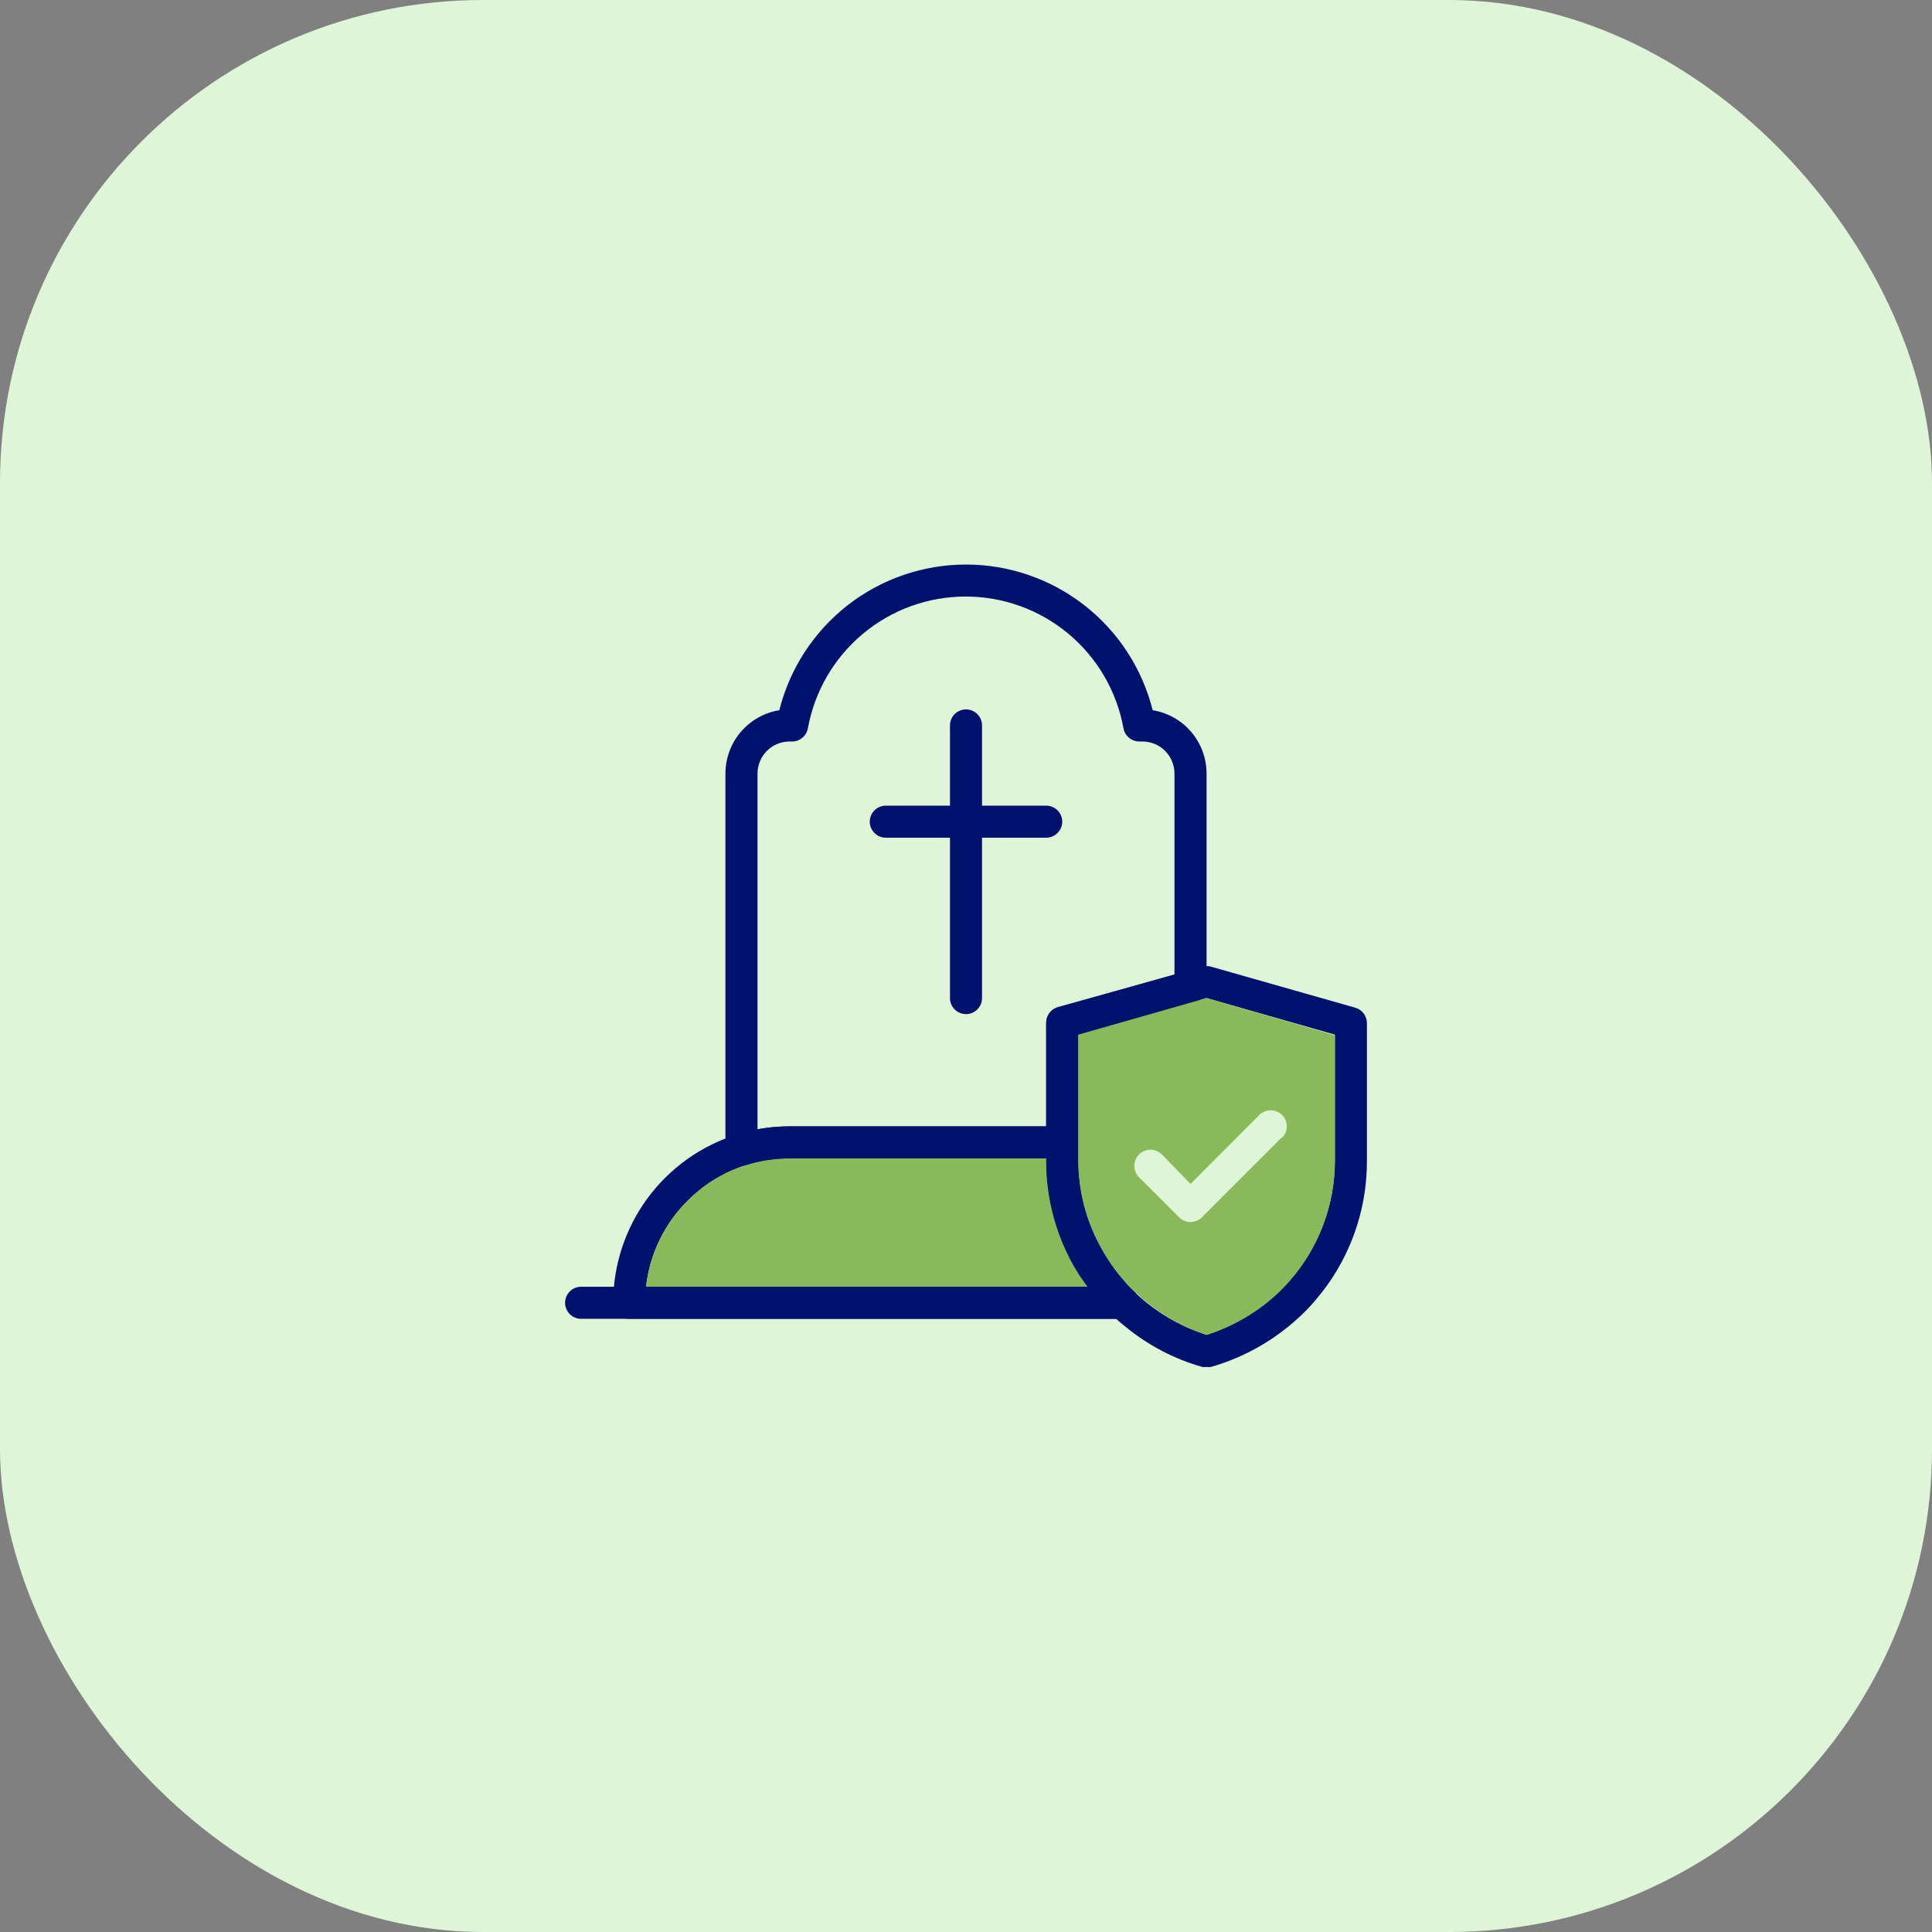
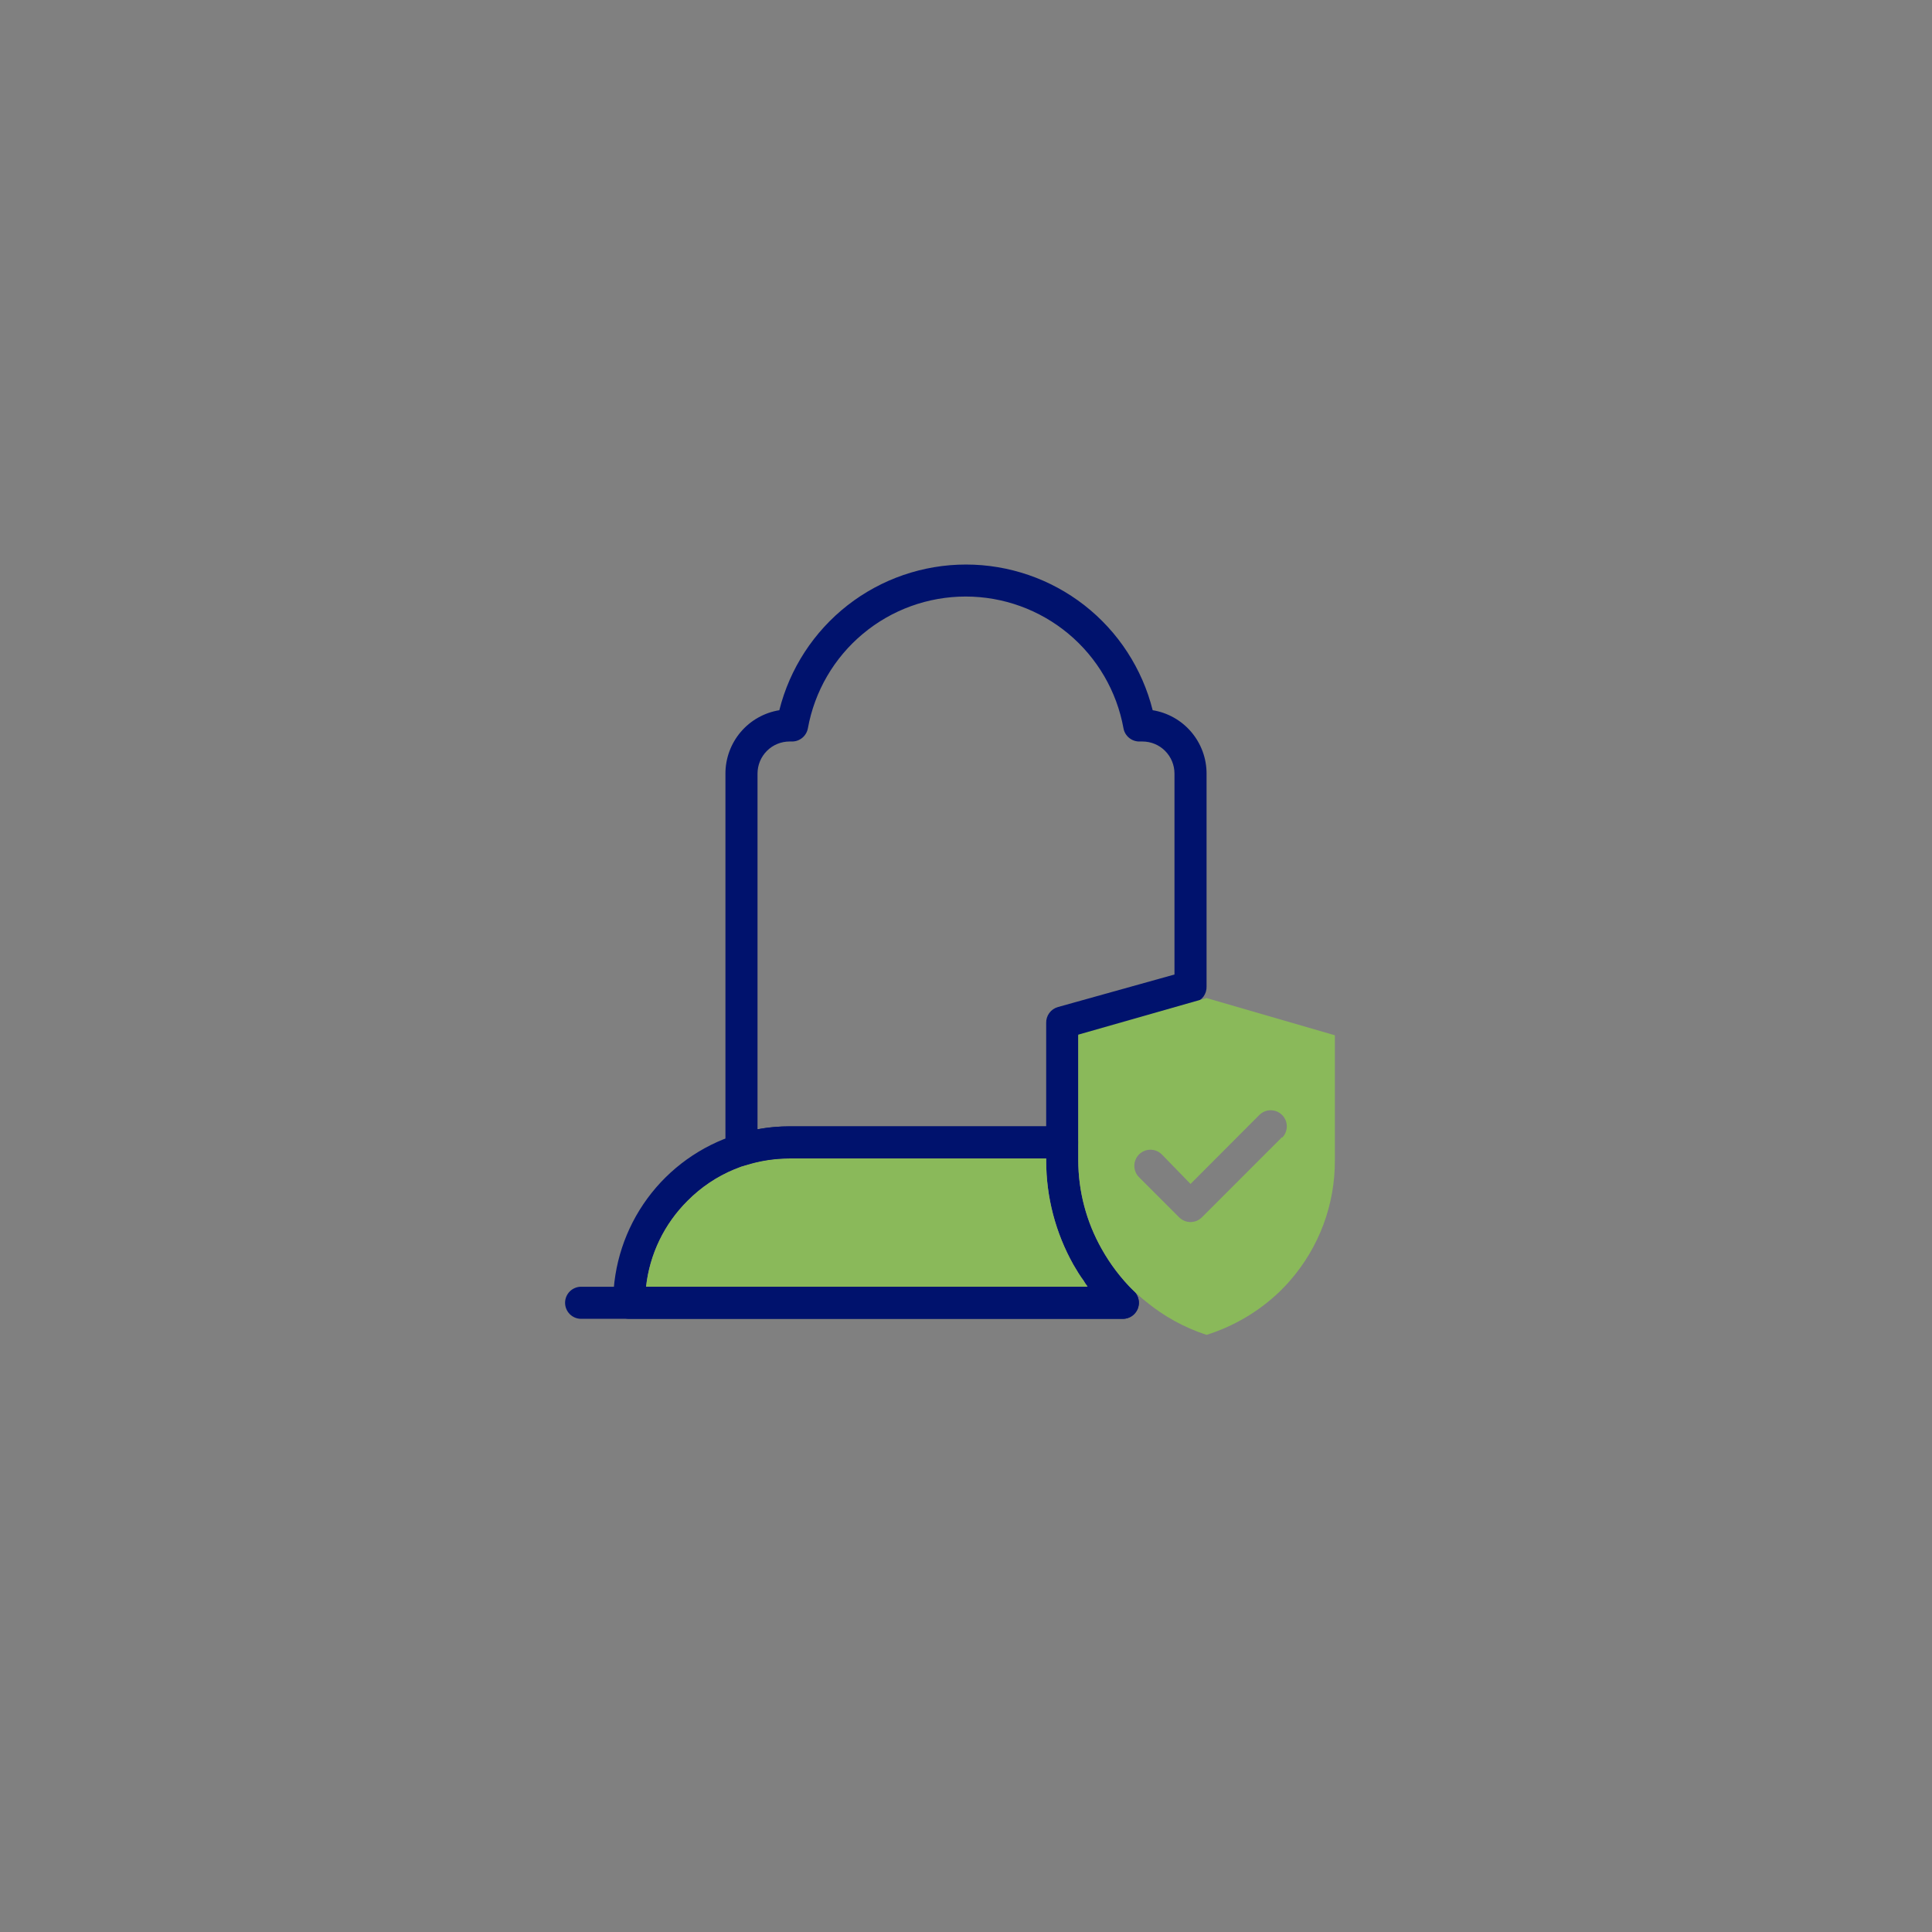
<svg xmlns="http://www.w3.org/2000/svg" width="64" height="64" viewBox="0 0 64 64" fill="none">
  <rect x="0" y="0" width="64" height="64" fill="#808080" stroke="none" />
-   <rect width="64" height="64" rx="16" fill="#DFF5D8" />
  <path d="M37.562 42.774C37.144 42.36 36.786 41.89 36.5 41.377C35.993 40.484 35.724 39.476 35.719 38.449V37.844C35.719 37.703 35.663 37.568 35.563 37.468C35.464 37.368 35.328 37.312 35.188 37.312H26.156C25.561 37.311 24.97 37.403 24.403 37.584C23.217 37.956 22.181 38.698 21.445 39.7C20.71 40.702 20.313 41.913 20.312 43.156C20.312 43.297 20.369 43.432 20.468 43.532C20.568 43.632 20.703 43.688 20.844 43.688H37.196C37.302 43.688 37.406 43.656 37.494 43.596C37.582 43.536 37.65 43.452 37.69 43.353C37.728 43.255 37.737 43.147 37.714 43.044C37.691 42.941 37.639 42.847 37.562 42.774ZM21.402 42.625C21.521 41.547 22.007 40.542 22.777 39.778C23.22 39.331 23.746 38.977 24.326 38.737C24.906 38.496 25.528 38.373 26.156 38.375H34.656V38.449C34.656 39.657 34.967 40.844 35.559 41.897C35.666 42.083 35.777 42.264 35.899 42.428C35.937 42.492 35.984 42.556 36.027 42.614L21.402 42.625Z" fill="#00126D" />
  <path d="M36.027 42.625H21.402C21.521 41.547 22.007 40.542 22.777 39.778C23.22 39.331 23.746 38.977 24.326 38.737C24.906 38.496 25.528 38.373 26.156 38.375H34.656V38.449C34.656 39.657 34.967 40.844 35.559 41.897C35.666 42.083 35.777 42.264 35.899 42.428C35.937 42.503 35.984 42.567 36.027 42.625Z" fill="#8AB95A" />
  <path d="M37.196 43.688H19.25C19.109 43.688 18.974 43.632 18.874 43.532C18.775 43.432 18.719 43.297 18.719 43.156C18.719 43.015 18.775 42.88 18.874 42.781C18.974 42.681 19.109 42.625 19.25 42.625H37.196C37.337 42.625 37.472 42.681 37.571 42.781C37.671 42.88 37.727 43.015 37.727 43.156C37.727 43.297 37.671 43.432 37.571 43.532C37.472 43.632 37.337 43.688 37.196 43.688ZM24.562 38.619C24.45 38.62 24.34 38.584 24.249 38.519C24.181 38.469 24.126 38.404 24.088 38.33C24.051 38.255 24.031 38.172 24.031 38.088V25.625C24.031 25.12 24.211 24.632 24.538 24.247C24.865 23.863 25.318 23.607 25.816 23.527C26.162 22.148 26.958 20.925 28.078 20.05C29.199 19.176 30.579 18.701 32 18.701C33.421 18.701 34.801 19.176 35.922 20.05C37.042 20.925 37.838 22.148 38.184 23.527C38.682 23.607 39.135 23.863 39.462 24.247C39.789 24.632 39.969 25.12 39.969 25.625V32.68C39.973 32.799 39.937 32.916 39.867 33.013C39.797 33.109 39.696 33.179 39.581 33.211L35.719 34.295V37.844C35.719 37.985 35.663 38.12 35.563 38.219C35.464 38.319 35.328 38.375 35.188 38.375H26.156C25.67 38.375 25.186 38.449 24.722 38.593C24.67 38.61 24.617 38.619 24.562 38.619ZM26.156 24.563C25.875 24.563 25.604 24.674 25.405 24.874C25.206 25.073 25.094 25.343 25.094 25.625V37.408C25.444 37.344 25.8 37.312 26.156 37.313H34.656V33.891C34.652 33.772 34.688 33.655 34.758 33.559C34.828 33.462 34.929 33.392 35.044 33.36L38.906 32.282V25.625C38.906 25.343 38.794 25.073 38.595 24.874C38.396 24.674 38.126 24.563 37.844 24.563H37.748C37.622 24.565 37.5 24.522 37.403 24.442C37.305 24.362 37.239 24.251 37.217 24.127C36.995 22.902 36.35 21.794 35.395 20.996C34.439 20.198 33.234 19.761 31.989 19.761C30.745 19.761 29.539 20.198 28.584 20.996C27.628 21.794 26.984 22.902 26.762 24.127C26.739 24.251 26.673 24.362 26.576 24.442C26.479 24.522 26.356 24.565 26.231 24.563H26.156Z" fill="#00126D" />
-   <path d="M44.894 33.381L40.112 32.021C40.019 31.995 39.919 31.995 39.825 32.021L35.044 33.381C34.929 33.413 34.828 33.483 34.758 33.58C34.688 33.676 34.652 33.793 34.656 33.912V38.471C34.656 39.678 34.967 40.866 35.559 41.918C35.666 42.104 35.777 42.285 35.9 42.45C36.17 42.848 36.481 43.217 36.829 43.549L36.983 43.698C37.111 43.81 37.222 43.905 37.334 43.99C38.069 44.584 38.916 45.024 39.825 45.281C39.873 45.289 39.921 45.289 39.969 45.281C40.018 45.289 40.068 45.289 40.118 45.281C41.241 44.958 42.269 44.368 43.114 43.56C43.264 43.419 43.406 43.27 43.539 43.114C44.668 41.823 45.288 40.164 45.281 38.449V33.891C45.281 33.776 45.243 33.663 45.173 33.571C45.103 33.479 45.005 33.412 44.894 33.381ZM44.219 38.449C44.218 39.901 43.691 41.303 42.737 42.397C42.625 42.529 42.503 42.651 42.381 42.774C41.698 43.434 40.873 43.928 39.969 44.219C39.249 43.989 38.577 43.629 37.987 43.156C37.839 43.039 37.7 42.912 37.562 42.784C37.144 42.371 36.787 41.901 36.5 41.387C35.991 40.491 35.722 39.48 35.719 38.449V34.295L39.969 33.062L44.219 34.274V38.449Z" fill="#00126D" />
  <path d="M39.969 33.062L35.719 34.274V38.428C35.719 39.453 35.982 40.461 36.484 41.355C36.77 41.869 37.128 42.339 37.546 42.752C37.684 42.88 37.822 43.008 37.971 43.124C38.563 43.61 39.241 43.982 39.969 44.219C40.871 43.935 41.696 43.448 42.381 42.795C42.503 42.673 42.625 42.551 42.737 42.418C43.696 41.319 44.223 39.908 44.219 38.449V34.295L39.969 33.062ZM42.471 37.668L39.815 40.325C39.765 40.374 39.706 40.414 39.642 40.441C39.577 40.468 39.508 40.482 39.438 40.482C39.367 40.482 39.298 40.468 39.233 40.441C39.169 40.414 39.11 40.374 39.06 40.325L37.732 38.997C37.632 38.897 37.576 38.761 37.576 38.619C37.576 38.478 37.632 38.342 37.732 38.242C37.832 38.142 37.968 38.086 38.109 38.086C38.251 38.086 38.386 38.142 38.487 38.242L39.438 39.22L41.717 36.935C41.817 36.835 41.952 36.779 42.094 36.779C42.235 36.779 42.371 36.835 42.471 36.935C42.571 37.035 42.627 37.171 42.627 37.312C42.627 37.454 42.571 37.59 42.471 37.69V37.668Z" fill="#8AB95A" />
-   <path d="M32 33.594C31.859 33.594 31.724 33.538 31.624 33.438C31.525 33.339 31.469 33.203 31.469 33.062V24.031C31.469 23.89 31.525 23.755 31.624 23.656C31.724 23.556 31.859 23.5 32 23.5C32.141 23.5 32.276 23.556 32.376 23.656C32.475 23.755 32.531 23.89 32.531 24.031V33.062C32.531 33.203 32.475 33.339 32.376 33.438C32.276 33.538 32.141 33.594 32 33.594Z" fill="#00126D" />
-   <path d="M34.656 27.75H29.344C29.203 27.75 29.068 27.694 28.968 27.594C28.869 27.495 28.812 27.36 28.812 27.219C28.812 27.078 28.869 26.943 28.968 26.843C29.068 26.744 29.203 26.688 29.344 26.688H34.656C34.797 26.688 34.932 26.744 35.032 26.843C35.132 26.943 35.188 27.078 35.188 27.219C35.188 27.36 35.132 27.495 35.032 27.594C34.932 27.694 34.797 27.75 34.656 27.75Z" fill="#00126D" />
</svg>